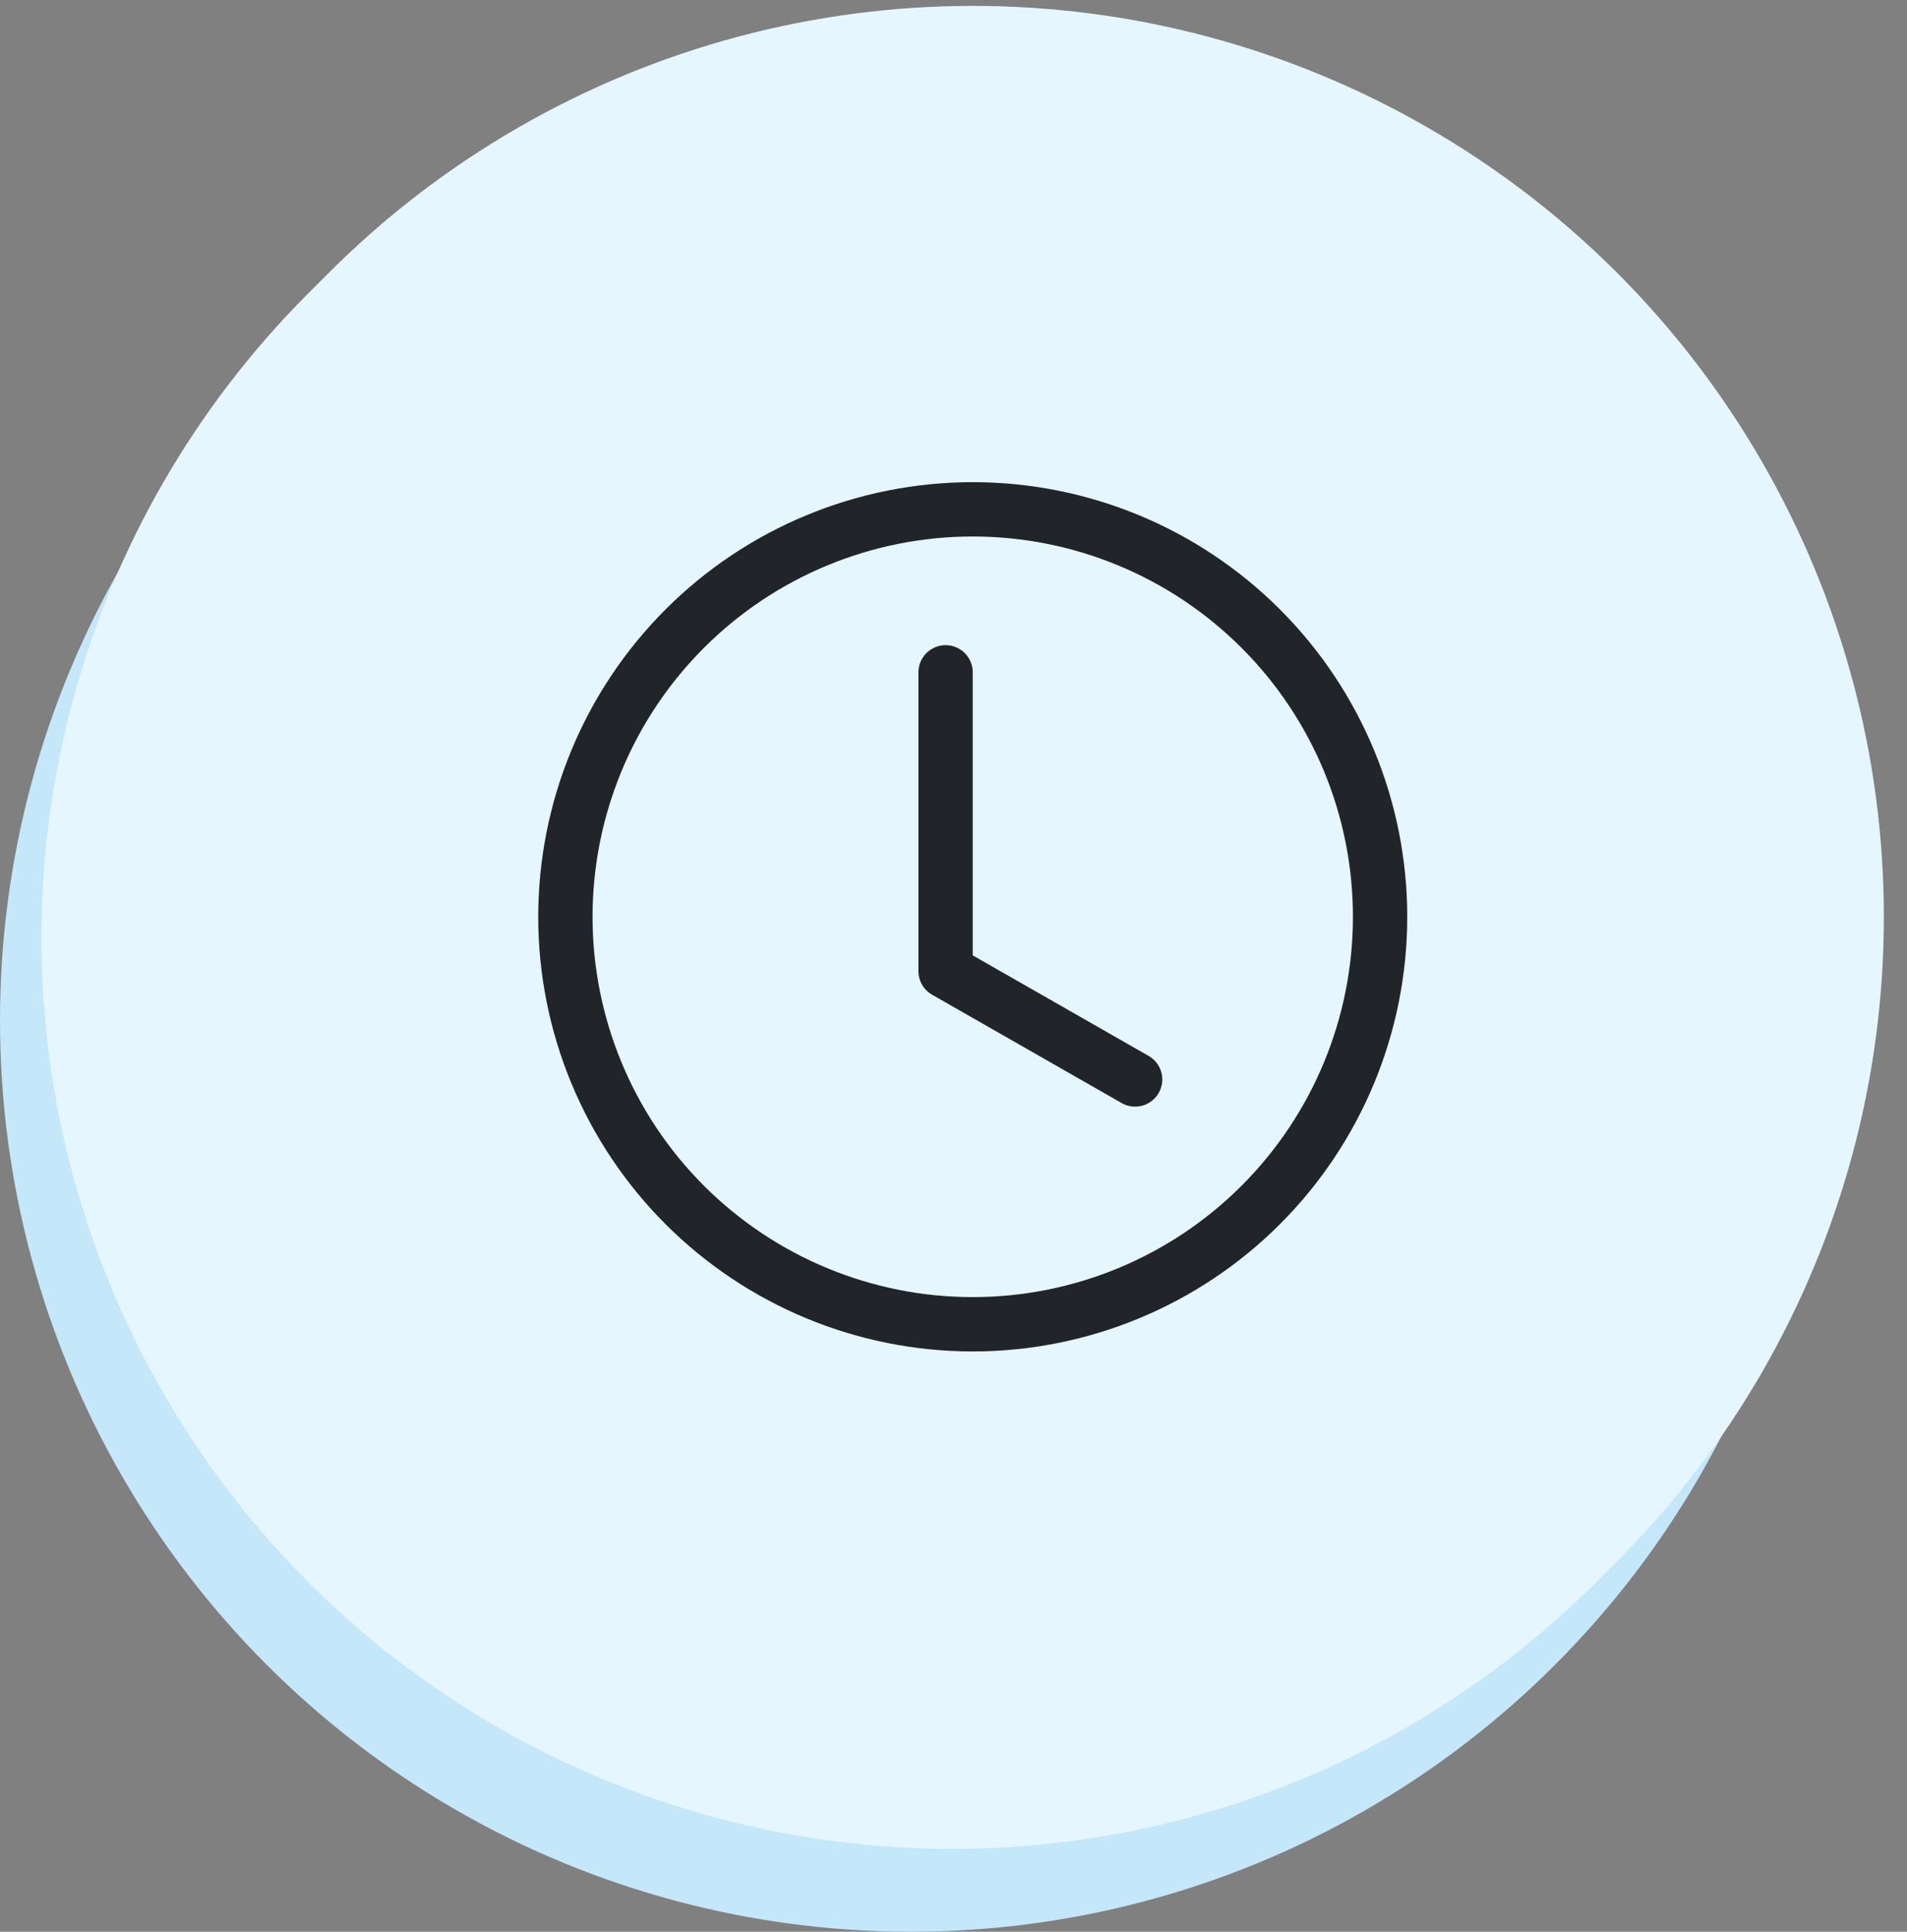
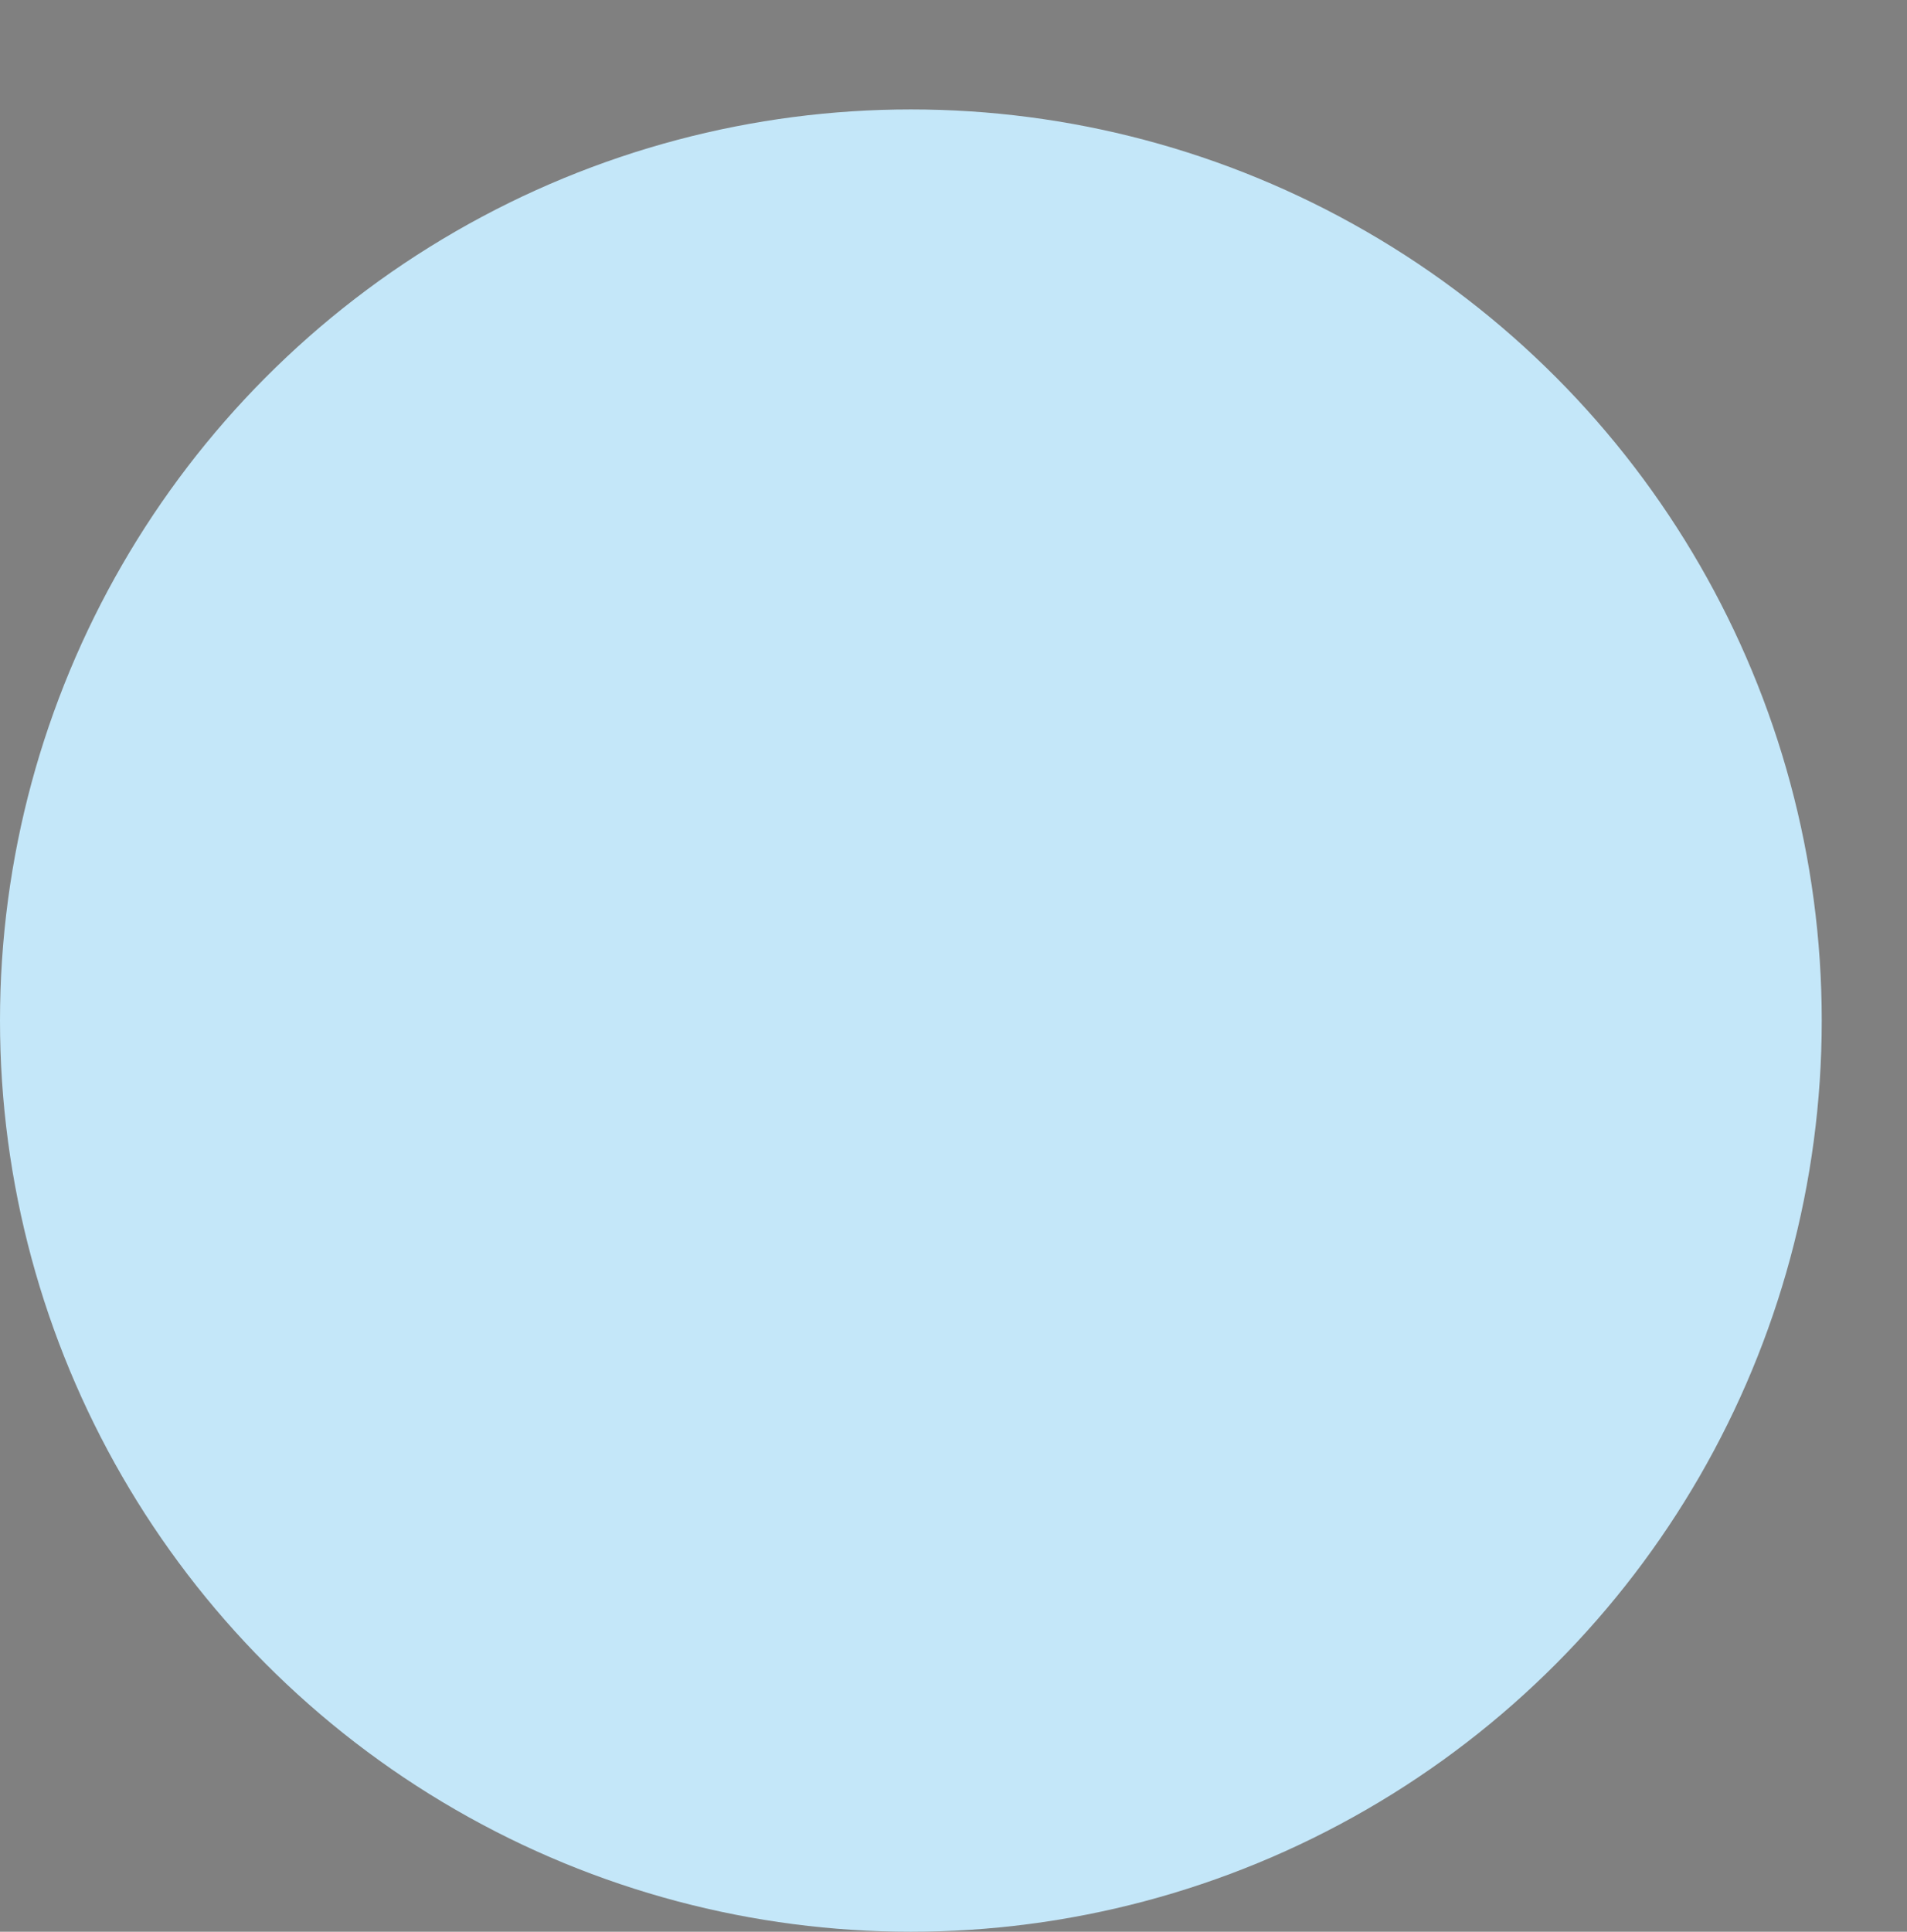
<svg xmlns="http://www.w3.org/2000/svg" width="79" height="80" viewBox="0 0 79 80" fill="none">
  <rect x="0" y="0" width="79" height="80" fill="#808080" stroke="none" />
  <circle cx="37.734" cy="42.266" r="37.734" fill="#C4E7F9" />
-   <circle cx="40.307" cy="37.978" r="37.734" fill="#E5F6FF" />
-   <circle cx="39.449" cy="38.836" r="37.734" fill="#E5F6FF" />
  <g clip-path="url(#clip0_5037_129)">
-     <path d="M40.297 27.843C40.297 27.545 40.179 27.259 39.968 27.048C39.757 26.837 39.471 26.718 39.172 26.718C38.874 26.718 38.588 26.837 38.377 27.048C38.166 27.259 38.047 27.545 38.047 27.843V40.218C38.047 40.416 38.1 40.611 38.199 40.783C38.299 40.954 38.442 41.096 38.614 41.195L46.489 45.695C46.748 45.834 47.05 45.867 47.333 45.787C47.615 45.706 47.855 45.518 48.001 45.263C48.147 45.008 48.187 44.706 48.113 44.422C48.039 44.137 47.857 43.893 47.605 43.742L40.297 39.566V27.843Z" fill="#212529" />
-     <path d="M40.297 55.968C45.071 55.968 49.649 54.072 53.025 50.696C56.401 47.32 58.297 42.742 58.297 37.968C58.297 33.194 56.401 28.616 53.025 25.24C49.649 21.864 45.071 19.968 40.297 19.968C35.523 19.968 30.945 21.864 27.569 25.24C24.194 28.616 22.297 33.194 22.297 37.968C22.297 42.742 24.194 47.32 27.569 50.696C30.945 54.072 35.523 55.968 40.297 55.968ZM56.047 37.968C56.047 42.145 54.388 46.151 51.434 49.105C48.48 52.059 44.474 53.718 40.297 53.718C36.12 53.718 32.114 52.059 29.16 49.105C26.206 46.151 24.547 42.145 24.547 37.968C24.547 33.791 26.206 29.785 29.16 26.831C32.114 23.877 36.12 22.218 40.297 22.218C44.474 22.218 48.48 23.877 51.434 26.831C54.388 29.785 56.047 33.791 56.047 37.968Z" fill="#212529" />
+     <path d="M40.297 27.843C40.297 27.545 40.179 27.259 39.968 27.048C39.757 26.837 39.471 26.718 39.172 26.718C38.874 26.718 38.588 26.837 38.377 27.048C38.166 27.259 38.047 27.545 38.047 27.843V40.218C38.047 40.416 38.1 40.611 38.199 40.783C38.299 40.954 38.442 41.096 38.614 41.195L46.489 45.695C46.748 45.834 47.05 45.867 47.333 45.787C48.147 45.008 48.187 44.706 48.113 44.422C48.039 44.137 47.857 43.893 47.605 43.742L40.297 39.566V27.843Z" fill="#212529" />
  </g>
  <defs>
    <clipPath id="clip0_5037_129">
-       <rect width="36.019" height="36.019" fill="white" transform="translate(22.297 19.969)" />
-     </clipPath>
+       </clipPath>
  </defs>
</svg>